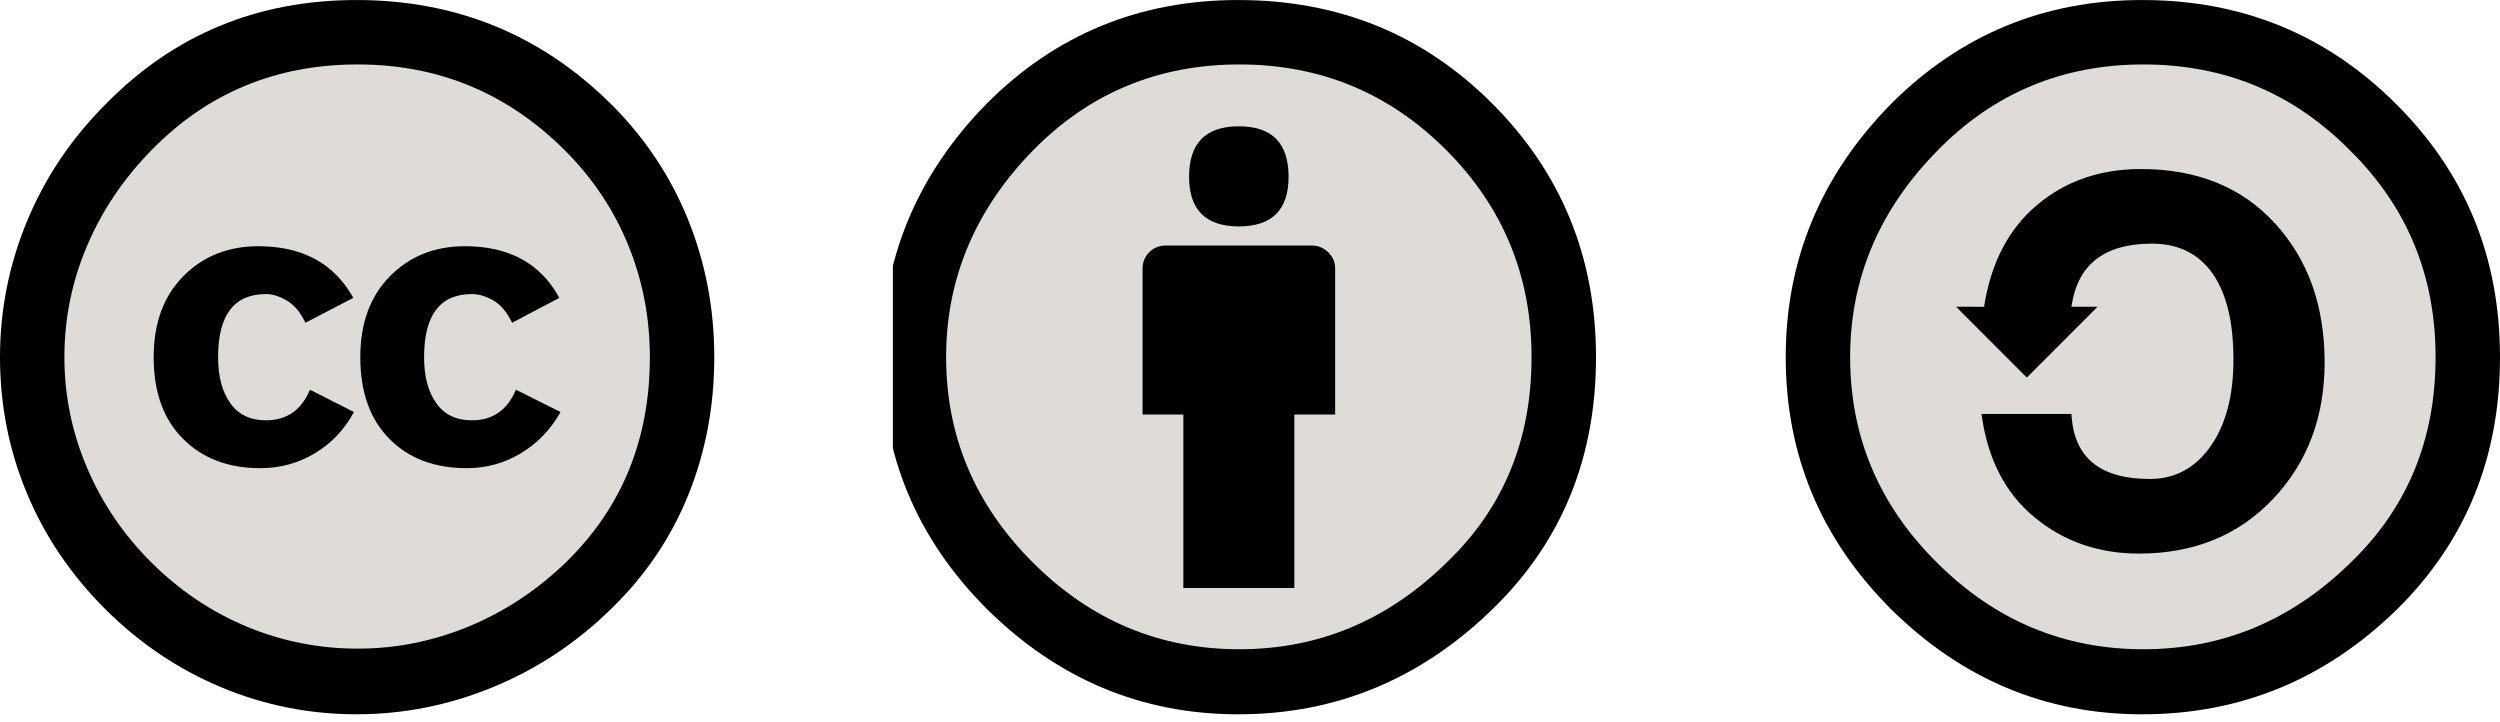
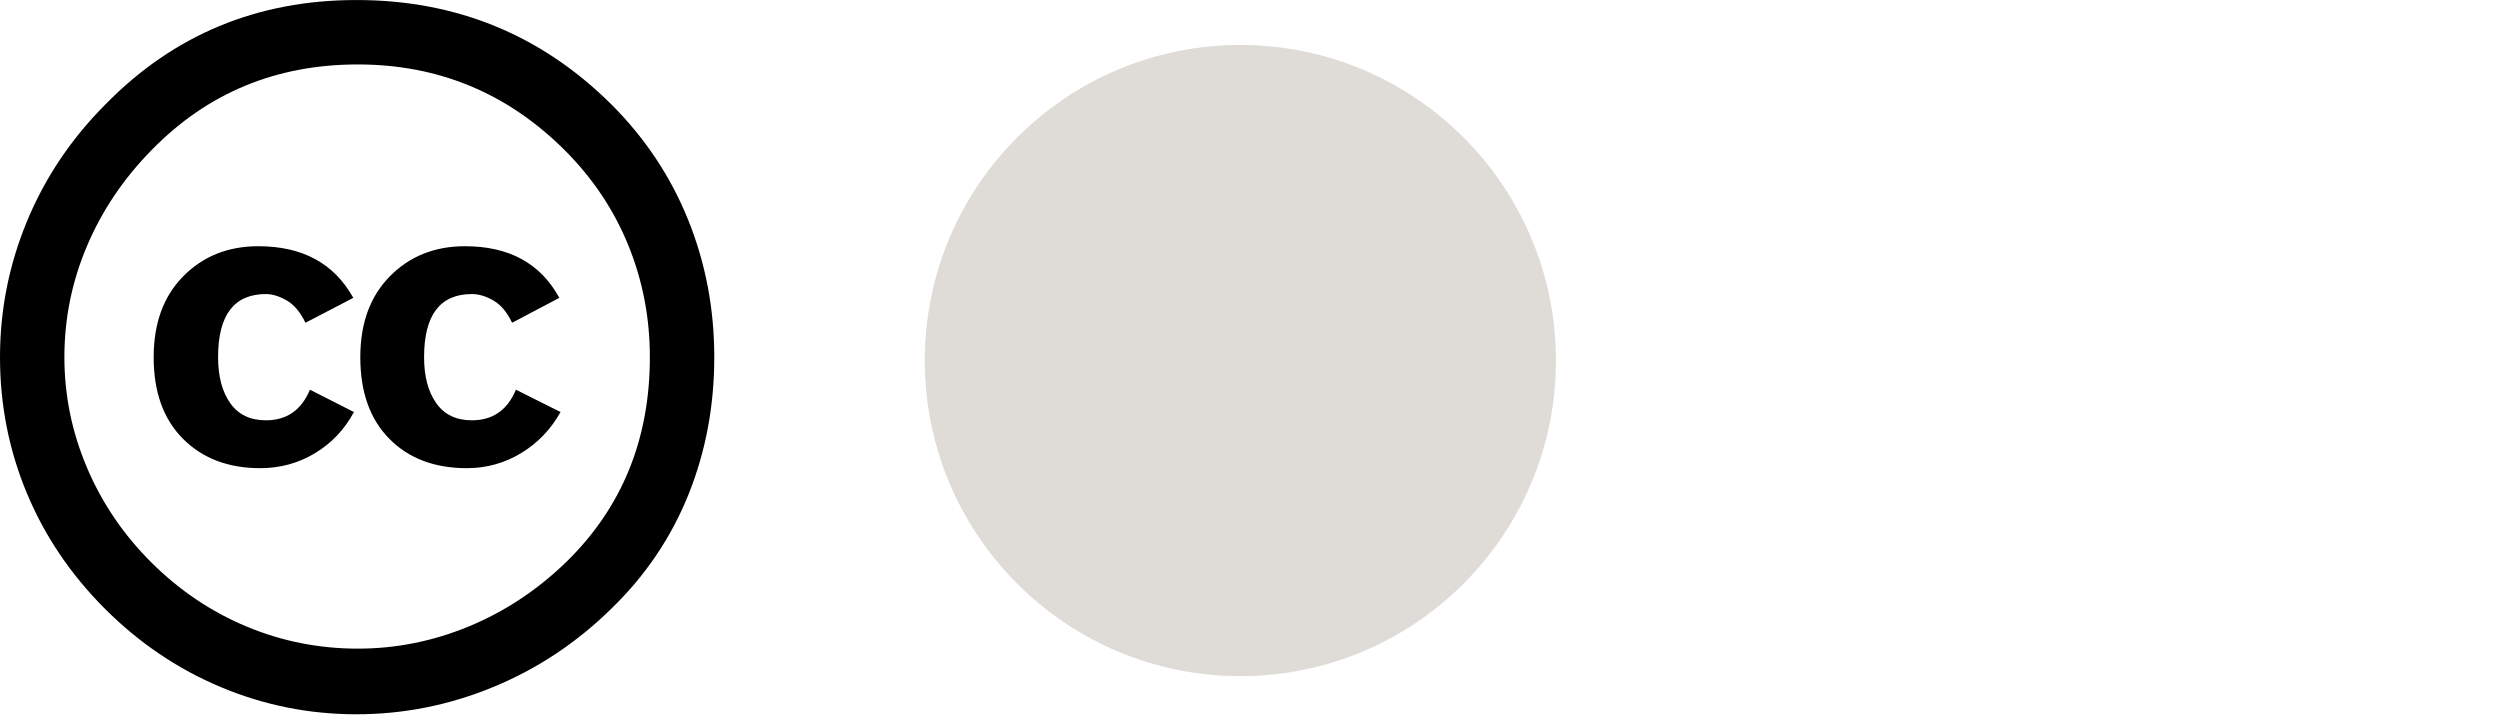
<svg xmlns="http://www.w3.org/2000/svg" fill="none" height="100%" overflow="visible" preserveAspectRatio="none" style="display: block;" viewBox="0 0 90 26" width="100%">
  <g id="Frame 1618873260">
    <g clip-path="url(#clip0_0_3347)" id="cc_cc">
      <g id="Group">
-         <path d="M12.972 24.444C19.37 24.444 24.558 19.256 24.558 12.858C24.558 6.459 19.37 1.272 12.972 1.272C6.573 1.272 1.386 6.459 1.386 12.858C1.386 19.256 6.573 24.444 12.972 24.444Z" fill="#DFDCD7" id="Vector" />
        <path d="M12.833 0.001C16.43 0.001 19.492 1.256 22.017 3.766C23.226 4.975 24.145 6.357 24.772 7.91C25.399 9.464 25.714 11.113 25.714 12.858C25.714 14.618 25.403 16.267 24.784 17.805C24.164 19.343 23.249 20.702 22.041 21.88C20.786 23.12 19.363 24.069 17.77 24.727C16.179 25.385 14.533 25.714 12.834 25.714C11.136 25.714 9.509 25.39 7.955 24.738C6.402 24.088 5.009 23.147 3.777 21.915C2.545 20.683 1.607 19.294 0.964 17.748C0.321 16.202 0 14.572 0 12.858C0 11.159 0.325 9.525 0.976 7.956C1.626 6.387 2.571 4.983 3.811 3.743C6.26 1.248 9.267 0.001 12.833 0.001ZM12.88 2.32C9.941 2.32 7.469 3.345 5.464 5.396C4.453 6.422 3.677 7.573 3.134 8.851C2.59 10.13 2.318 11.465 2.318 12.858C2.318 14.236 2.59 15.564 3.134 16.841C3.677 18.12 4.453 19.26 5.464 20.263C6.474 21.265 7.614 22.03 8.885 22.559C10.155 23.087 11.487 23.351 12.88 23.351C14.257 23.351 15.592 23.084 16.887 22.548C18.18 22.011 19.346 21.239 20.388 20.229C22.393 18.27 23.395 15.813 23.395 12.858C23.395 11.435 23.134 10.088 22.614 8.818C22.095 7.547 21.336 6.415 20.342 5.419C18.275 3.353 15.788 2.32 12.88 2.32ZM12.719 10.723L10.996 11.619C10.812 11.236 10.587 10.968 10.319 10.815C10.052 10.662 9.803 10.586 9.573 10.586C8.425 10.586 7.851 11.343 7.851 12.858C7.851 13.547 7.996 14.098 8.287 14.511C8.578 14.925 9.006 15.131 9.573 15.131C10.323 15.131 10.851 14.764 11.158 14.029L12.741 14.833C12.405 15.461 11.938 15.954 11.341 16.314C10.745 16.674 10.086 16.854 9.366 16.854C8.219 16.854 7.292 16.502 6.588 15.797C5.884 15.093 5.532 14.114 5.532 12.859C5.532 11.634 5.888 10.663 6.6 9.943C7.311 9.224 8.21 8.864 9.298 8.864C10.89 8.863 12.03 9.483 12.719 10.723ZM20.135 10.723L18.436 11.619C18.252 11.236 18.026 10.968 17.758 10.815C17.49 10.662 17.233 10.586 16.989 10.586C15.841 10.586 15.267 11.343 15.267 12.858C15.267 13.547 15.412 14.098 15.703 14.511C15.993 14.925 16.422 15.131 16.989 15.131C17.738 15.131 18.267 14.764 18.573 14.029L20.18 14.833C19.828 15.461 19.353 15.954 18.757 16.314C18.16 16.674 17.509 16.854 16.805 16.854C15.642 16.854 14.713 16.502 14.017 15.797C13.319 15.093 12.971 14.114 12.971 12.859C12.971 11.634 13.327 10.663 14.039 9.943C14.75 9.224 15.65 8.864 16.736 8.864C18.328 8.863 19.462 9.483 20.135 10.723Z" fill="black" id="Vector_2" />
      </g>
    </g>
    <g clip-path="url(#clip1_0_3347)" id="by_cc">
      <g id="Group_2">
        <path d="M44.653 24.341C50.928 24.341 56.014 19.255 56.014 12.98C56.014 6.706 50.928 1.619 44.653 1.619C38.379 1.619 33.292 6.706 33.292 12.98C33.292 19.255 38.379 24.341 44.653 24.341Z" fill="#DFDCD7" id="Vector_3" />
        <g id="Group_3">
-           <path d="M44.576 0.001C48.187 0.001 51.233 1.24 53.713 3.72C56.207 6.215 57.456 9.261 57.456 12.858C57.456 16.47 56.231 19.478 53.781 21.881C51.179 24.437 48.111 25.715 44.576 25.715C41.1 25.715 38.086 24.452 35.53 21.926C33.005 19.401 31.741 16.378 31.741 12.858C31.741 9.338 33.005 6.292 35.53 3.721C38.01 1.24 41.024 0.001 44.576 0.001ZM44.621 2.32C41.698 2.32 39.226 3.346 37.206 5.396C35.108 7.54 34.06 10.027 34.06 12.858C34.06 15.705 35.101 18.17 37.182 20.25C39.264 22.332 41.743 23.373 44.621 23.373C47.483 23.373 49.978 22.325 52.105 20.227C54.126 18.284 55.136 15.827 55.136 12.858C55.136 9.934 54.11 7.448 52.06 5.396C50.009 3.345 47.529 2.32 44.621 2.32ZM48.066 9.667V14.924H46.596V21.169H42.601V14.924H41.132V9.667C41.132 9.437 41.213 9.242 41.373 9.081C41.534 8.921 41.729 8.84 41.958 8.84H47.239C47.453 8.84 47.645 8.92 47.813 9.081C47.981 9.242 48.066 9.437 48.066 9.667ZM42.807 6.361C42.807 5.152 43.404 4.547 44.599 4.547C45.793 4.547 46.389 5.151 46.389 6.361C46.389 7.554 45.792 8.151 44.599 8.151C43.405 8.151 42.807 7.554 42.807 6.361Z" fill="black" id="Vector_4" />
-         </g>
+           </g>
      </g>
    </g>
    <g clip-path="url(#clip2_0_3347)" id="sa_cc">
      <g id="Group_4">
-         <path d="M76.92 24.604C83.378 24.604 88.614 19.369 88.614 12.91C88.614 6.452 83.378 1.216 76.92 1.216C70.461 1.216 65.226 6.452 65.226 12.91C65.226 19.369 70.461 24.604 76.92 24.604Z" fill="#DFDCD7" id="Vector_5" />
        <g id="Group_5">
-           <path d="M77.12 0.001C80.716 0.001 83.762 1.248 86.258 3.743C88.752 6.223 90 9.261 90 12.858C90 16.456 88.775 19.47 86.326 21.904C83.74 24.445 80.67 25.715 77.12 25.715C73.645 25.715 70.63 24.452 68.074 21.927C65.549 19.401 64.286 16.379 64.286 12.858C64.286 9.354 65.549 6.315 68.074 3.744C70.569 1.248 73.584 0.001 77.12 0.001ZM77.166 2.32C74.243 2.32 71.771 3.353 69.75 5.42C67.653 7.548 66.605 10.027 66.605 12.858C66.605 15.721 67.645 18.184 69.727 20.251C71.808 22.333 74.288 23.373 77.165 23.373C80.027 23.373 82.523 22.325 84.65 20.228C86.671 18.269 87.681 15.812 87.681 12.858C87.681 9.92 86.655 7.44 84.605 5.42C82.569 3.353 80.089 2.32 77.166 2.32ZM71.426 11.044C71.671 9.467 72.306 8.247 73.331 7.382C74.357 6.517 75.604 6.085 77.074 6.085C79.093 6.085 80.701 6.736 81.895 8.036C83.089 9.337 83.686 11.006 83.686 13.041C83.686 15.016 83.066 16.657 81.827 17.965C80.586 19.274 78.98 19.929 77.004 19.929C75.55 19.929 74.295 19.493 73.239 18.62C72.183 17.747 71.548 16.508 71.334 14.901H74.572C74.648 16.462 75.589 17.243 77.396 17.243C78.298 17.243 79.026 16.852 79.577 16.072C80.128 15.292 80.404 14.25 80.404 12.95C80.404 11.587 80.151 10.55 79.647 9.839C79.141 9.127 78.415 8.771 77.465 8.771C75.75 8.771 74.786 9.528 74.572 11.043H75.513L72.965 13.592L70.417 11.043L71.426 11.044Z" fill="black" id="Vector_6" />
-         </g>
+           </g>
      </g>
    </g>
  </g>
  <defs>
    <clipPath id="clip0_0_3347">
      <rect fill="white" height="25.714" width="25.714" />
    </clipPath>
    <clipPath id="clip1_0_3347">
      <rect fill="white" height="25.714" transform="translate(32.143)" width="25.714" />
    </clipPath>
    <clipPath id="clip2_0_3347">
      <rect fill="white" height="25.714" transform="translate(64.286)" width="25.714" />
    </clipPath>
  </defs>
</svg>